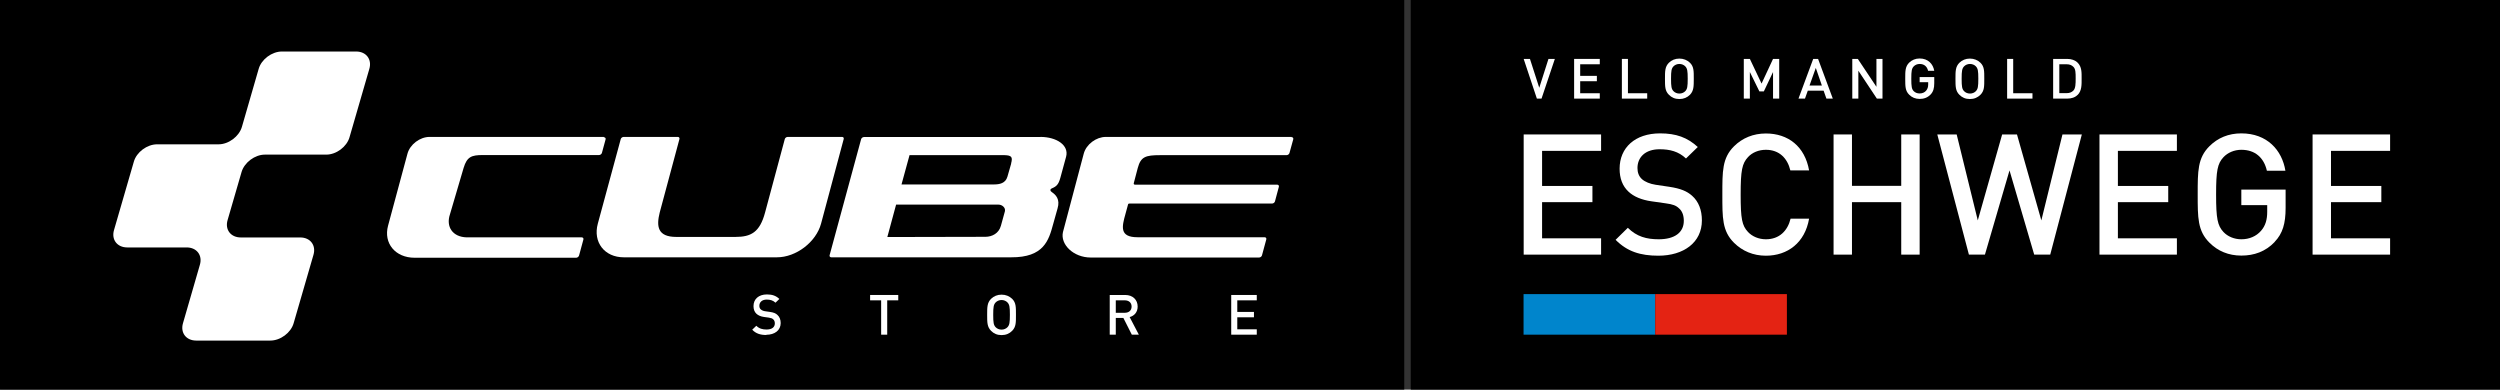
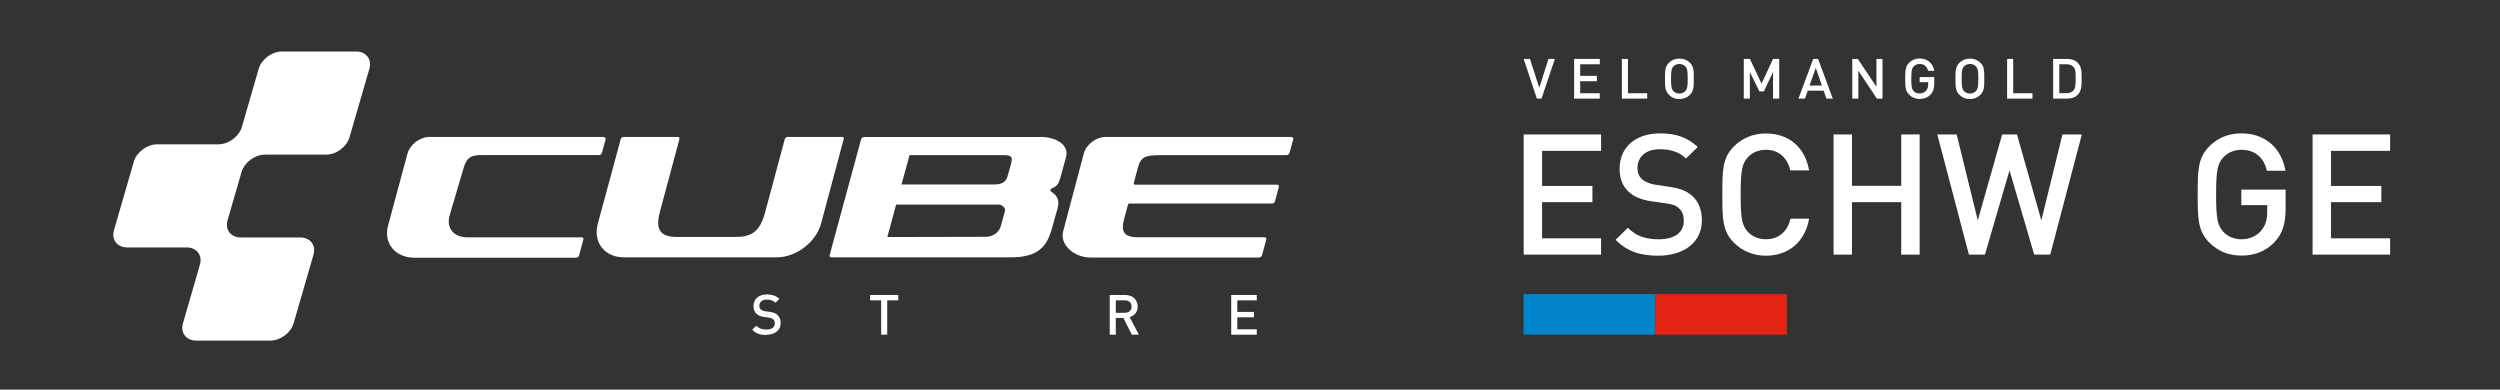
<svg xmlns="http://www.w3.org/2000/svg" width="385" height="60" viewBox="0 0 385 60" fill="none">
  <rect x="0" y="0" width="385" height="60" fill="#333333" stroke="none" />
  <g clip-path="url(#clip0_61_1152)">
-     <path d="M236.463 1.03361e-05L217.253 9.49645e-06L217.253 60L385 60L385 1.68289e-05L236.463 1.03361e-05Z" fill="black" />
-     <path d="M216.254 60L216.254 1.68289e-05L0.001 7.37617e-06L0.001 60L216.254 60Z" fill="black" />
    <path d="M160.227 21.102L133.064 21.102C132.864 21.102 132.663 21.25 132.613 21.432L127.761 39.295C127.711 39.477 127.828 39.626 128.011 39.626L155.708 39.626C160.76 39.659 161.51 37.015 162.194 34.486L162.861 32.107C163.295 30.669 162.578 29.992 161.977 29.579C161.711 29.413 161.677 29.133 161.977 29.017C162.644 28.72 162.994 28.488 163.295 27.381L164.178 24.142C164.662 22.358 162.694 21.085 160.227 21.085M154.757 32.537L154.14 34.767C153.823 35.924 152.806 36.469 151.739 36.469L136.649 36.502L137.999 31.512L153.79 31.512C154.29 31.512 154.891 31.958 154.757 32.537ZM155.724 25.183L155.141 27.216C154.841 28.24 153.924 28.405 153.056 28.405L138.833 28.405L140.067 23.894L154.707 23.894C155.808 23.927 155.975 24.192 155.708 25.183L155.724 25.183Z" fill="white" />
    <path d="M50.24 23.812C51.791 23.812 53.408 22.605 53.825 21.135L56.877 10.609C57.31 9.138 56.393 7.932 54.843 7.932L43.42 7.932C41.87 7.932 40.252 9.138 39.835 10.609L37.251 19.548C36.817 21.019 35.2 22.225 33.666 22.225L24.195 22.225C22.644 22.225 21.026 23.431 20.61 24.902L17.558 35.428C17.125 36.899 18.042 38.105 19.592 38.105L28.747 38.105C30.297 38.105 31.215 39.311 30.781 40.782L28.18 49.771C27.746 51.242 28.663 52.448 30.214 52.448L41.636 52.448C43.187 52.448 44.804 51.242 45.221 49.771L48.273 39.245C48.706 37.775 47.789 36.568 46.238 36.568L37.084 36.568C35.533 36.568 34.616 35.362 35.05 33.892L37.201 26.488C37.634 25.018 39.252 23.812 40.786 23.812L50.24 23.812Z" fill="white" />
    <path d="M92.995 21.085L66.149 21.085C64.665 21.085 63.131 22.242 62.747 23.68L59.763 34.751C59.029 37.461 60.88 39.692 63.848 39.692L88.726 39.692C88.927 39.692 89.127 39.526 89.177 39.345L89.844 36.883C89.894 36.701 89.777 36.552 89.577 36.552L71.868 36.552C69.734 36.502 68.633 34.949 69.3 32.983L71.401 25.844C71.918 24.142 72.619 23.878 74.336 23.878L92.245 23.878C92.445 23.878 92.645 23.729 92.695 23.547L93.262 21.465C93.312 21.284 93.195 21.135 92.995 21.135" fill="white" />
    <path d="M129.712 21.085L121.308 21.085C121.108 21.085 120.908 21.234 120.858 21.416L117.823 32.718C117.006 35.792 115.639 36.486 113.254 36.486L104.15 36.486C101.248 36.486 101.065 34.85 101.598 32.718L104.633 21.416C104.683 21.234 104.567 21.085 104.383 21.085L96.046 21.085C95.846 21.085 95.646 21.234 95.596 21.416L92.061 34.453C91.294 37.296 93.094 39.626 96.062 39.626L119.64 39.626C122.609 39.626 125.677 37.279 126.444 34.437L129.929 21.416C129.979 21.234 129.879 21.085 129.679 21.085" fill="white" />
    <path d="M198.912 21.085L170.299 21.085C168.814 21.085 167.28 22.225 166.897 23.663L163.695 35.742C163.262 37.626 165.296 39.659 167.981 39.659L193.893 39.659C194.093 39.659 194.293 39.51 194.343 39.328L195.01 36.866C195.06 36.684 194.944 36.535 194.744 36.535L175.184 36.535C172.35 36.535 172.783 34.883 173.317 32.966L173.717 31.496C173.75 31.363 173.834 31.347 173.934 31.347L195.894 31.347C196.094 31.347 196.294 31.198 196.344 31.016L196.945 28.769C196.995 28.587 196.878 28.439 196.678 28.439L174.801 28.439C174.634 28.439 174.567 28.339 174.601 28.207C174.634 28.075 175.218 25.861 175.218 25.861C175.684 24.142 176.401 23.894 178.669 23.894L198.128 23.894C198.329 23.894 198.529 23.746 198.579 23.564L199.162 21.449C199.212 21.267 199.096 21.118 198.895 21.118" fill="white" />
    <path d="M118.024 51.589C117.09 51.589 116.423 51.374 115.839 50.779L116.473 50.168C116.923 50.614 117.423 50.746 118.057 50.746C118.857 50.746 119.324 50.399 119.324 49.804C119.324 49.54 119.241 49.309 119.074 49.176C118.924 49.028 118.757 48.978 118.39 48.912L117.657 48.813C117.156 48.747 116.756 48.565 116.489 48.317C116.189 48.036 116.039 47.64 116.039 47.144C116.039 46.07 116.823 45.343 118.107 45.343C118.924 45.343 119.491 45.541 120.024 46.037L119.424 46.615C119.041 46.252 118.607 46.136 118.074 46.136C117.34 46.136 116.94 46.549 116.94 47.094C116.94 47.309 117.006 47.524 117.173 47.656C117.323 47.788 117.573 47.904 117.873 47.937L118.574 48.036C119.141 48.119 119.474 48.251 119.724 48.499C120.058 48.796 120.225 49.226 120.225 49.755C120.225 50.879 119.291 51.556 118.007 51.556" fill="white" />
    <path d="M136.631 46.252L136.631 51.54L135.697 51.54L135.697 46.252L133.997 46.252L133.997 45.426L138.332 45.426L138.332 46.252L136.631 46.252Z" fill="white" />
-     <path d="M155.873 50.945C155.457 51.374 154.906 51.606 154.239 51.606C153.572 51.606 153.039 51.374 152.622 50.945C152.022 50.333 152.022 49.672 152.022 48.483C152.022 47.293 152.022 46.632 152.622 46.02C153.055 45.607 153.589 45.376 154.239 45.376C154.89 45.376 155.44 45.607 155.873 46.02C156.474 46.615 156.457 47.309 156.457 48.483C156.457 49.656 156.474 50.333 155.873 50.945ZM155.156 46.582C154.94 46.351 154.606 46.202 154.239 46.202C153.872 46.202 153.539 46.351 153.322 46.582C153.022 46.913 152.955 47.26 152.955 48.483C152.955 49.705 153.022 50.052 153.322 50.383C153.539 50.614 153.872 50.763 154.239 50.763C154.606 50.763 154.94 50.614 155.156 50.383C155.457 50.052 155.523 49.705 155.523 48.483C155.523 47.26 155.457 46.913 155.156 46.582Z" fill="white" />
    <path d="M174.299 51.54L172.998 48.962L171.831 48.962L171.831 51.54L170.897 51.54L170.897 45.426L173.282 45.426C174.449 45.426 175.199 46.169 175.199 47.21C175.199 48.086 174.666 48.648 173.965 48.83L175.383 51.54L174.282 51.54M173.215 46.252L171.831 46.252L171.831 48.169L173.215 48.169C173.832 48.169 174.266 47.822 174.266 47.21C174.266 46.599 173.832 46.252 173.215 46.252Z" fill="white" />
    <path d="M189.608 51.54L189.608 45.426L193.543 45.426L193.543 46.252L190.542 46.252L190.542 48.036L193.109 48.036L193.109 48.863L190.542 48.863L190.542 50.713L193.543 50.713L193.543 51.54L189.608 51.54Z" fill="white" />
    <path d="M237.396 15.186L236.679 15.186L234.645 9.072L235.612 9.072L237.046 13.517L238.463 9.072L239.447 9.072L237.396 15.186Z" fill="white" />
    <path d="M242.415 15.186L242.415 9.072L246.367 9.072L246.367 9.898L243.349 9.898L243.349 11.683L245.917 11.683L245.917 12.509L243.349 12.509L243.349 14.36L246.367 14.36L246.367 15.186L242.415 15.186Z" fill="white" />
    <path d="M249.768 15.186L249.768 9.072L250.702 9.072L250.702 14.36L253.67 14.36L253.67 15.186L249.768 15.186Z" fill="white" />
    <path d="M260.258 14.591C259.825 15.021 259.291 15.252 258.624 15.252C257.957 15.252 257.423 15.021 257.007 14.591C256.406 13.996 256.406 13.319 256.406 12.129C256.406 10.939 256.406 10.278 257.007 9.667C257.423 9.254 257.974 9.022 258.624 9.022C259.274 9.022 259.825 9.254 260.258 9.667C260.858 10.262 260.842 10.956 260.842 12.129C260.842 13.302 260.842 13.979 260.258 14.591ZM259.541 10.229C259.324 9.997 258.991 9.848 258.624 9.848C258.257 9.848 257.924 9.997 257.707 10.229C257.407 10.559 257.34 10.906 257.34 12.129C257.34 13.352 257.407 13.699 257.707 14.029C257.924 14.261 258.257 14.409 258.624 14.409C258.991 14.409 259.324 14.261 259.541 14.029C259.841 13.699 259.908 13.352 259.908 12.129C259.908 10.906 259.841 10.559 259.541 10.229Z" fill="white" />
    <path d="M273.048 15.186L273.048 11.088L271.63 14.079L270.947 14.079L269.479 11.088L269.479 15.186L268.545 15.186L268.545 9.072L269.479 9.072L271.28 12.872L273.048 9.072L273.998 9.072L273.998 15.186L273.048 15.186Z" fill="white" />
    <path d="M281.268 15.186L280.835 13.963L278.4 13.963L277.967 15.186L276.966 15.186L279.234 9.072L279.984 9.072L282.252 15.186L281.251 15.186M279.634 10.46L278.667 13.17L280.568 13.17L279.634 10.46Z" fill="white" />
    <path d="M289.037 15.186L286.186 10.889L286.186 15.186L285.252 15.186L285.252 9.072L286.102 9.072L288.971 13.368L288.971 9.072L289.904 9.072L289.904 15.186L289.037 15.186Z" fill="white" />
    <path d="M297.325 14.541C296.858 15.037 296.274 15.236 295.624 15.236C294.974 15.236 294.423 15.004 294.006 14.575C293.406 13.98 293.406 13.302 293.406 12.113C293.406 10.923 293.406 10.262 294.006 9.65C294.44 9.237 294.974 9.006 295.624 9.006C296.925 9.006 297.692 9.849 297.875 10.906L296.925 10.906C296.774 10.245 296.324 9.849 295.624 9.849C295.257 9.849 294.924 9.997 294.707 10.229C294.407 10.559 294.34 10.906 294.34 12.129C294.34 13.352 294.407 13.715 294.707 14.029C294.924 14.261 295.257 14.393 295.624 14.393C296.024 14.393 296.391 14.244 296.624 13.963C296.841 13.699 296.941 13.401 296.941 13.005L296.941 12.658L295.624 12.658L295.624 11.865L297.875 11.865L297.875 12.806C297.875 13.6 297.725 14.112 297.325 14.541Z" fill="white" />
    <path d="M304.994 14.591C304.561 15.021 304.027 15.252 303.36 15.252C302.693 15.252 302.16 15.021 301.743 14.591C301.143 13.996 301.143 13.319 301.143 12.129C301.143 10.939 301.143 10.278 301.743 9.667C302.176 9.254 302.71 9.022 303.36 9.022C304.011 9.022 304.561 9.254 304.994 9.667C305.595 10.262 305.578 10.956 305.578 12.129C305.578 13.302 305.595 13.979 304.994 14.591ZM304.294 10.229C304.077 9.997 303.744 9.848 303.377 9.848C303.01 9.848 302.677 9.997 302.46 10.229C302.16 10.559 302.093 10.906 302.093 12.129C302.093 13.352 302.16 13.699 302.46 14.029C302.677 14.261 303.01 14.409 303.377 14.409C303.744 14.409 304.077 14.261 304.294 14.029C304.594 13.699 304.661 13.352 304.661 12.129C304.661 10.906 304.594 10.559 304.294 10.229Z" fill="white" />
    <path d="M309.098 15.186L309.098 9.072L310.032 9.072L310.032 14.36L313 14.36L313 15.186L309.098 15.186Z" fill="white" />
    <path d="M319.953 14.607C319.569 15.004 319.002 15.186 318.352 15.186L316.184 15.186L316.184 9.072L318.352 9.072C318.985 9.072 319.552 9.254 319.953 9.65C320.619 10.311 320.569 11.203 320.569 12.096C320.569 12.988 320.619 13.963 319.953 14.624M319.319 10.311C319.052 10.03 318.719 9.898 318.268 9.898L317.134 9.898L317.134 14.343L318.268 14.343C318.719 14.343 319.052 14.211 319.319 13.93C319.636 13.583 319.652 12.922 319.652 12.079C319.652 11.236 319.652 10.658 319.319 10.311Z" fill="white" />
    <path d="M234.646 39.212L234.646 20.705L246.568 20.705L246.568 23.233L237.481 23.233L237.481 28.637L245.234 28.637L245.234 31.132L237.481 31.132L237.481 36.701L246.568 36.701L246.568 39.212L234.646 39.212Z" fill="white" />
    <path d="M255.405 39.378C252.604 39.378 250.586 38.733 248.802 36.932L250.686 35.081C252.054 36.436 253.554 36.849 255.455 36.849C257.89 36.849 259.307 35.808 259.307 34.007C259.307 33.197 259.074 32.52 258.573 32.09C258.107 31.644 257.623 31.462 256.522 31.314L254.321 31C252.804 30.785 251.587 30.273 250.786 29.512C249.869 28.653 249.419 27.48 249.419 25.976C249.419 22.754 251.787 20.54 255.655 20.54C258.123 20.54 259.857 21.168 261.458 22.638L259.641 24.407C258.49 23.316 257.156 22.985 255.572 22.985C253.371 22.985 252.17 24.225 252.17 25.877C252.17 26.555 252.371 27.15 252.871 27.596C253.338 28.009 254.105 28.323 254.972 28.455L257.089 28.769C258.824 29.033 259.791 29.446 260.574 30.14C261.592 31.033 262.092 32.355 262.092 33.941C262.092 37.345 259.29 39.378 255.372 39.378" fill="white" />
    <path d="M271.946 39.378C270.012 39.378 268.328 38.667 267.044 37.395C265.21 35.577 265.243 33.528 265.243 29.959C265.243 26.39 265.21 24.34 267.044 22.523C268.328 21.25 270.012 20.556 271.946 20.556C275.381 20.556 277.949 22.556 278.6 26.241L275.715 26.241C275.265 24.373 274.014 23.068 271.946 23.068C270.846 23.068 269.845 23.481 269.195 24.192C268.278 25.183 268.061 26.241 268.061 29.959C268.061 33.677 268.261 34.734 269.195 35.726C269.845 36.42 270.846 36.849 271.946 36.849C274.014 36.849 275.298 35.544 275.748 33.677L278.6 33.677C277.966 37.362 275.315 39.378 271.946 39.378Z" fill="white" />
    <path d="M292.79 39.212L292.79 31.132L285.203 31.132L285.203 39.212L282.369 39.212L282.369 20.705L285.203 20.705L285.203 28.62L292.79 28.62L292.79 20.705L295.625 20.705L295.625 39.212L292.79 39.212Z" fill="white" />
    <path d="M315.735 39.212L313.267 39.212L309.465 26.241L305.68 39.212L303.212 39.212L298.343 20.705L301.328 20.705L304.579 33.941L308.331 20.705L310.615 20.705L314.367 33.941L317.619 20.705L320.604 20.705L315.735 39.212Z" fill="white" />
-     <path d="M323.32 39.212L323.32 20.705L335.242 20.705L335.242 23.233L326.155 23.233L326.155 28.637L333.908 28.637L333.908 31.132L326.155 31.132L326.155 36.701L335.242 36.701L335.242 39.212L323.32 39.212Z" fill="white" />
    <path d="M350.3 37.263C348.883 38.75 347.132 39.361 345.164 39.361C343.197 39.361 341.546 38.667 340.262 37.378C338.428 35.56 338.445 33.511 338.445 29.942C338.445 26.373 338.428 24.324 340.262 22.506C341.546 21.234 343.18 20.54 345.164 20.54C349.133 20.54 351.434 23.118 351.951 26.29L349.1 26.29C348.633 24.258 347.265 23.068 345.164 23.068C344.064 23.068 343.063 23.514 342.413 24.208C341.496 25.2 341.279 26.241 341.279 29.959C341.279 33.677 341.496 34.734 342.413 35.726C343.063 36.42 344.064 36.849 345.164 36.849C346.398 36.849 347.466 36.387 348.199 35.544C348.883 34.767 349.15 33.825 349.15 32.636L349.15 31.595L345.164 31.595L345.164 29.199L351.984 29.199L351.984 32.024C351.984 34.42 351.534 35.957 350.3 37.246" fill="white" />
    <path d="M356.137 39.212L356.137 20.705L368.076 20.705L368.076 23.233L358.972 23.233L358.972 28.637L366.726 28.637L366.726 31.132L358.972 31.132L358.972 36.701L368.076 36.701L368.076 39.212L356.137 39.212Z" fill="white" />
    <path d="M254.904 51.539L254.904 45.293L234.628 45.293L234.628 51.539L254.904 51.539Z" fill="#0085CC" />
    <path d="M275.182 51.539L275.182 45.293L254.905 45.293L254.905 51.539L275.182 51.539Z" fill="#E42313" />
  </g>
  <defs>
    <clipPath id="clip0_61_1152">
      <rect width="60" height="385" fill="white" transform="translate(385 1.68289e-05) rotate(90)" />
    </clipPath>
  </defs>
</svg>